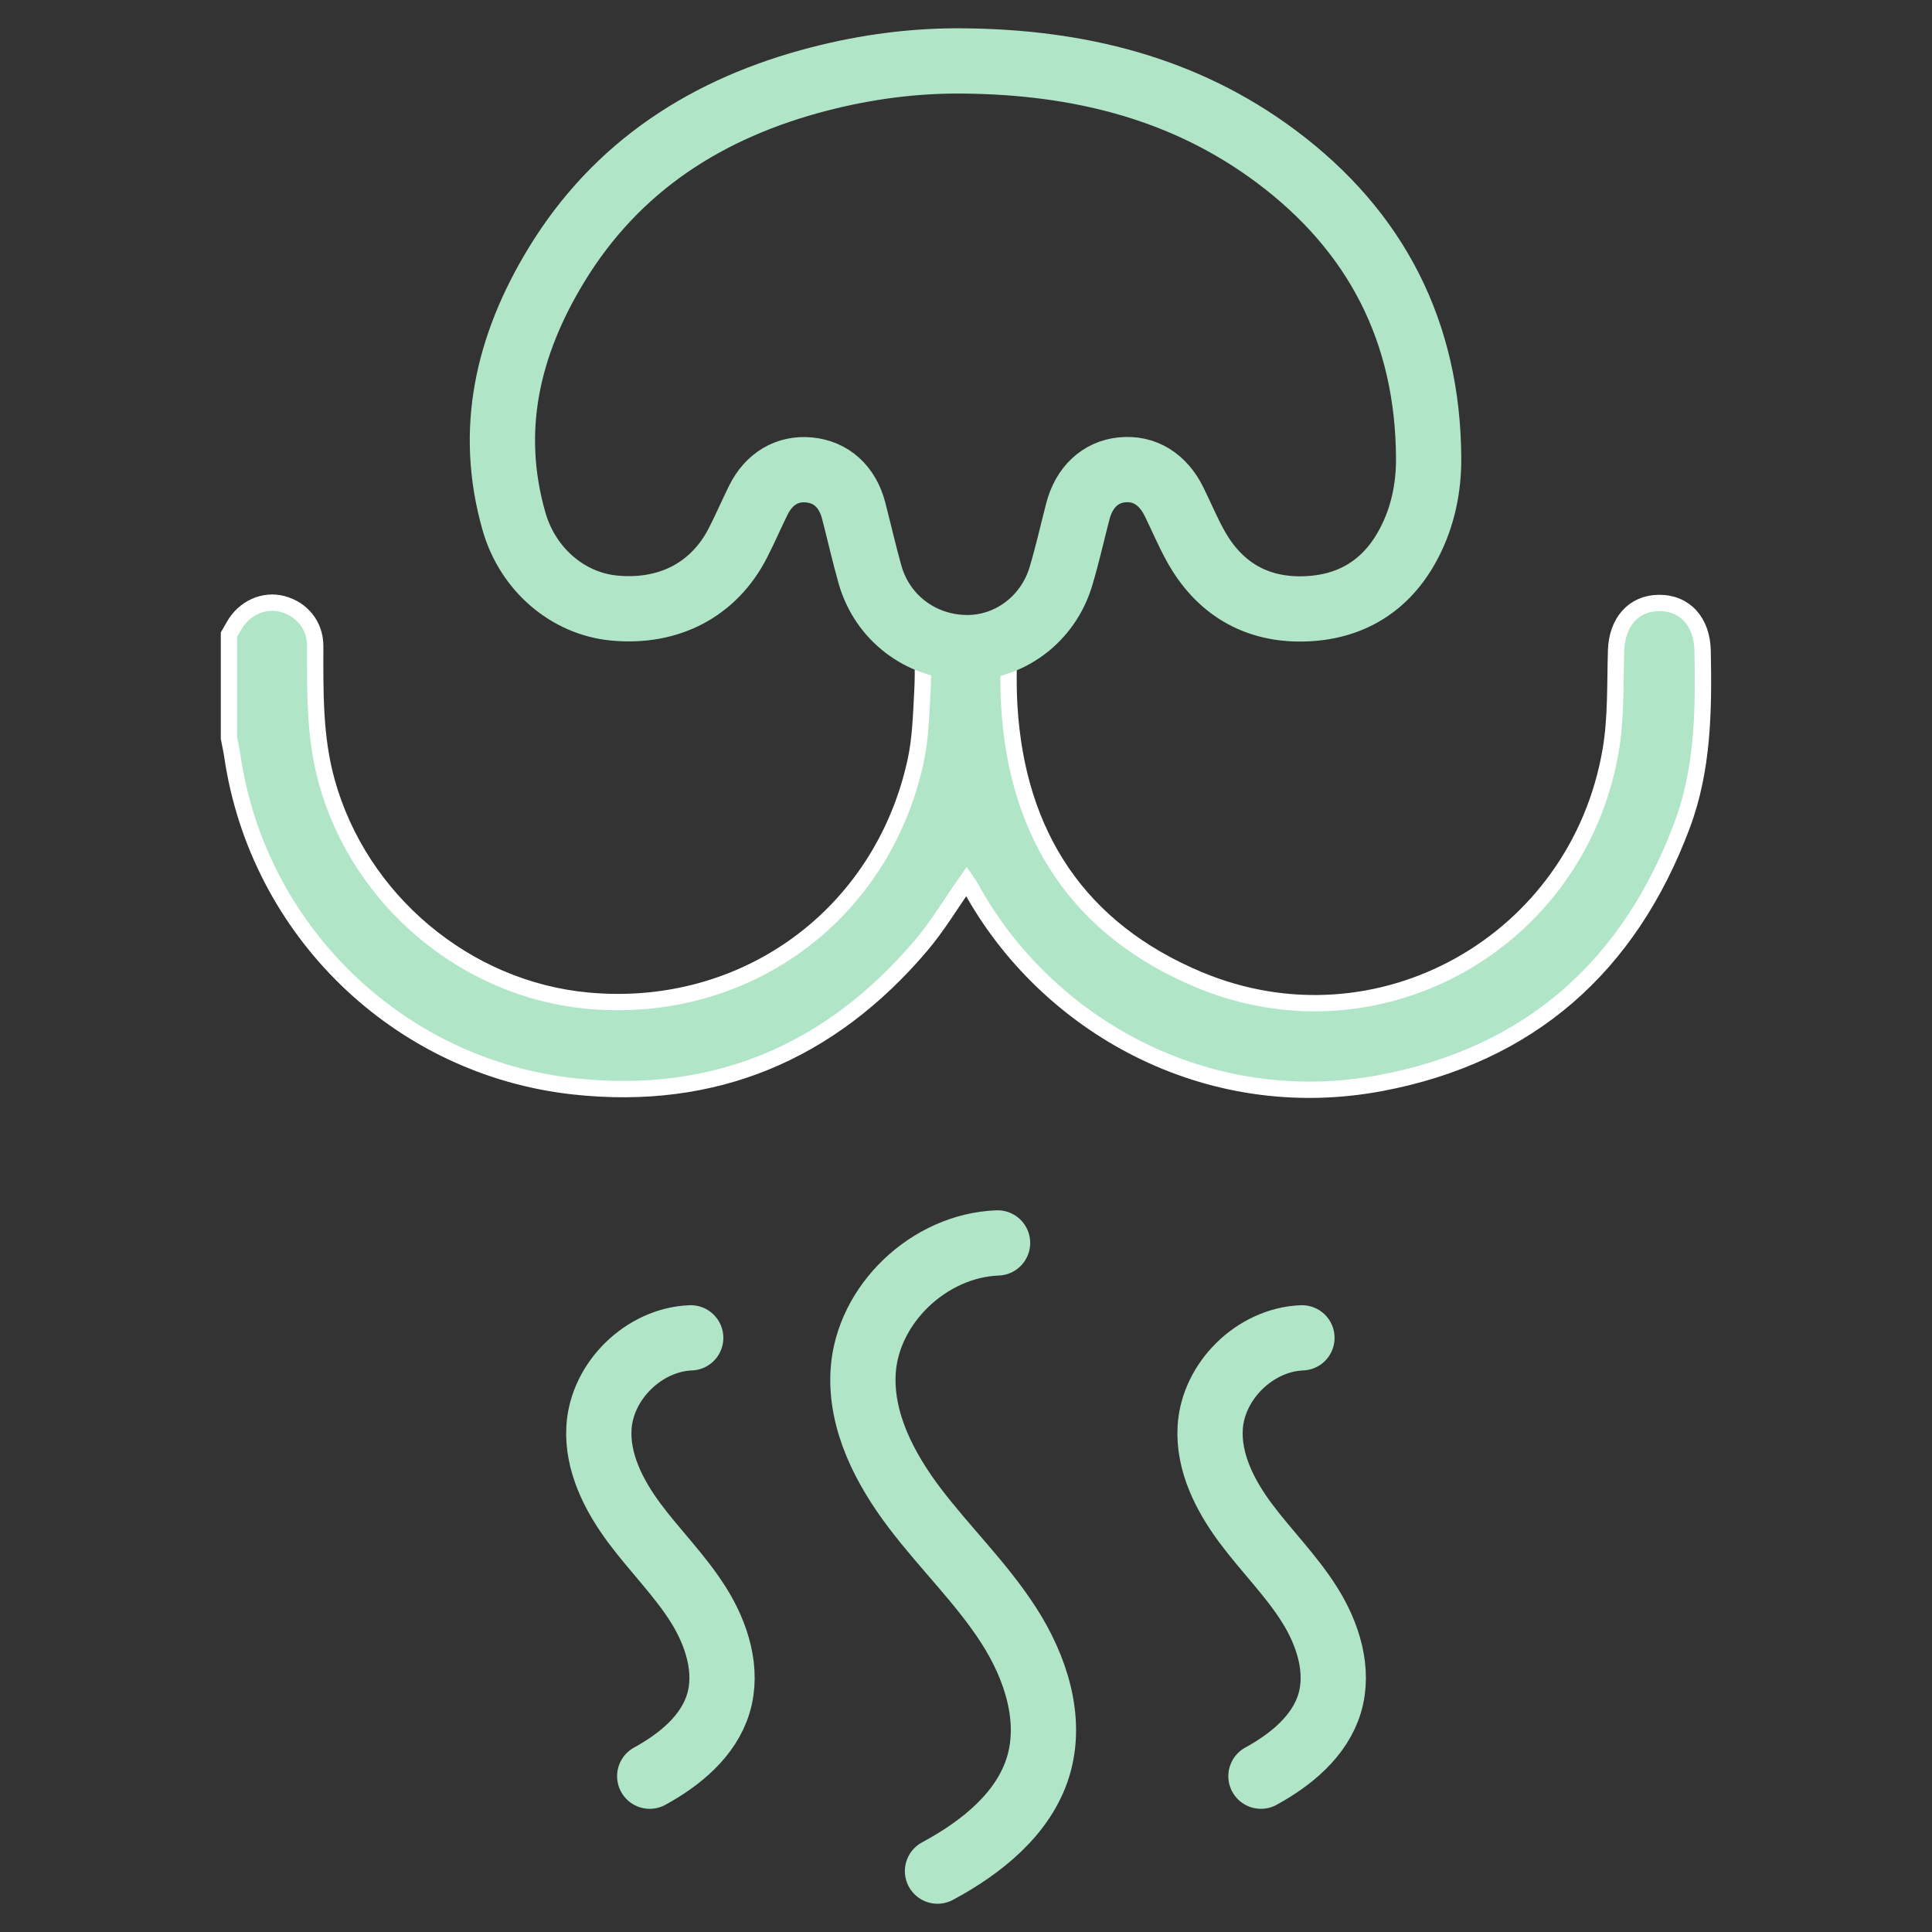
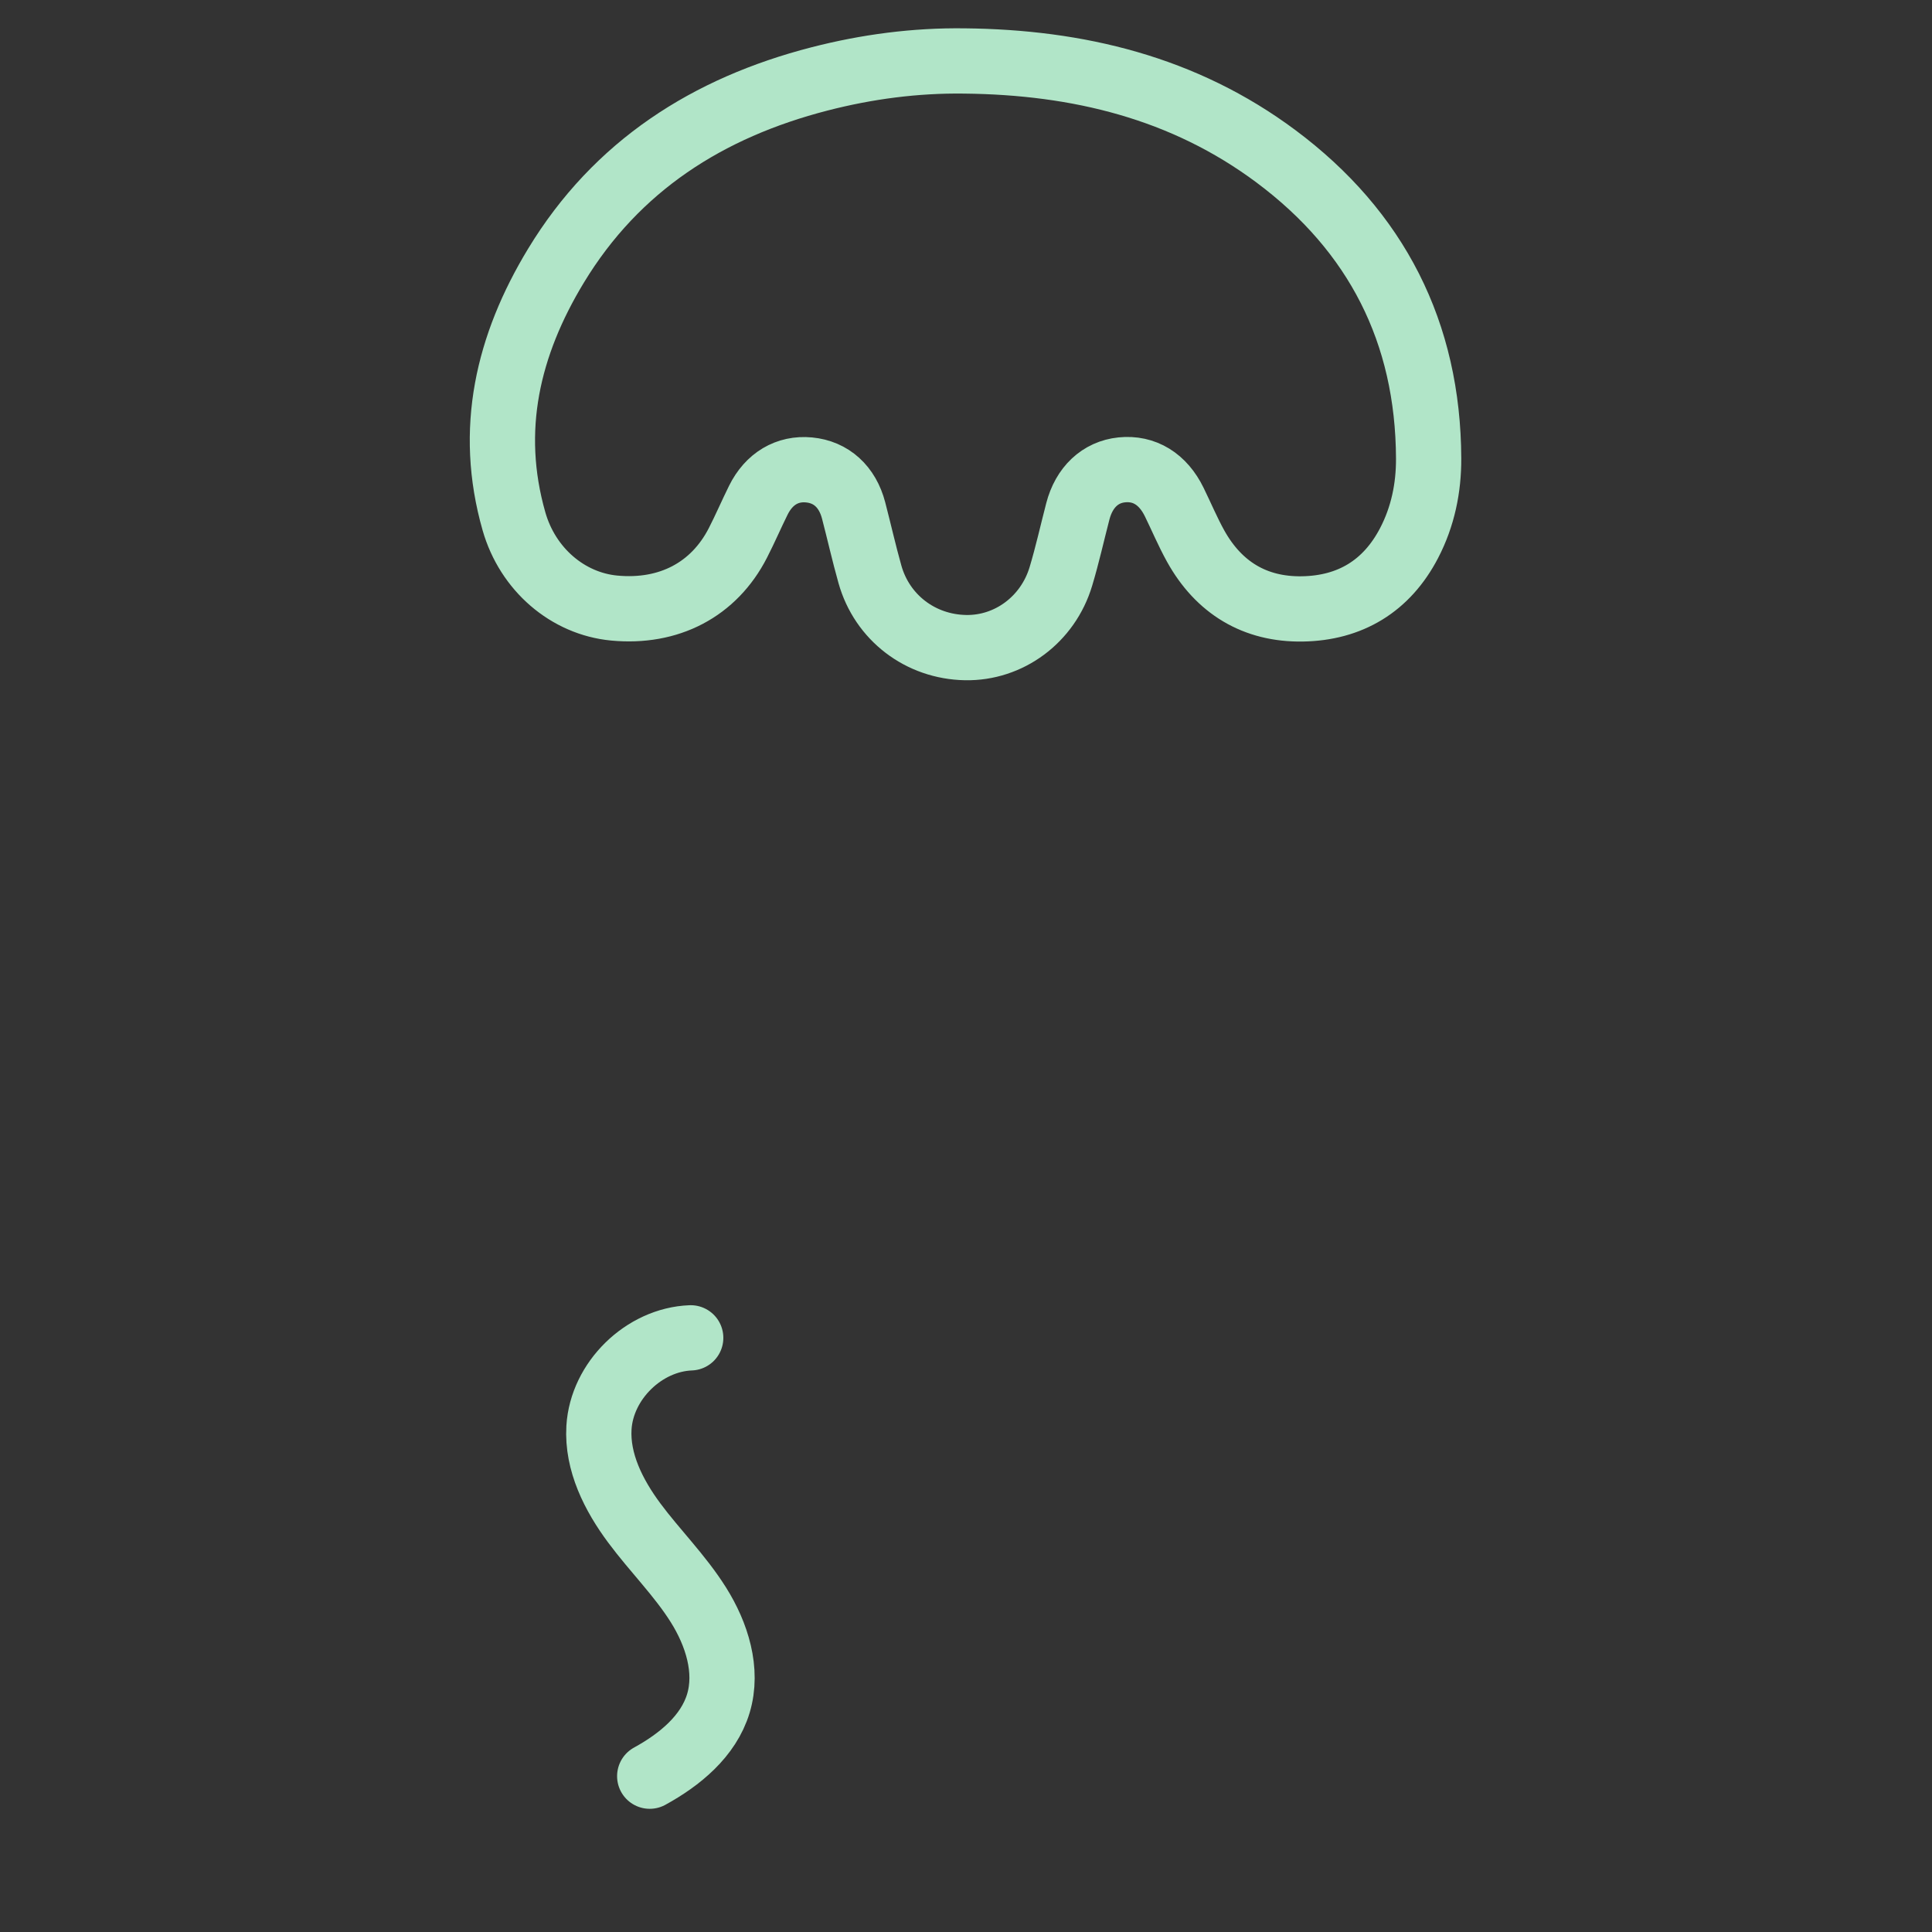
<svg xmlns="http://www.w3.org/2000/svg" width="100%" height="100%" viewBox="0 0 740 740" version="1.1" xml:space="preserve" style="fill-rule:evenodd;clip-rule:evenodd;stroke-miterlimit:10;">
  <rect x="0" y="0" width="740" height="740" fill="#333333" stroke="none" />
  <g transform="matrix(1,0,0,1,56.292,-102.3)">
    <g transform="matrix(8.333,0,0,8.333,31.406,516.041)">
-       <path d="M0,-20.483C0.075,-20.613 0.152,-20.742 0.225,-20.873C0.683,-21.697 1.602,-22.116 2.458,-21.89C3.359,-21.652 3.964,-20.903 3.964,-19.959C3.962,-17.867 3.926,-15.778 4.494,-13.73C6.002,-8.282 10.871,-4.179 16.481,-3.657C23.7,-2.985 30.006,-7.562 31.558,-14.651C31.787,-15.696 31.815,-16.79 31.873,-17.865C31.923,-18.806 31.883,-19.752 31.883,-20.664L35.857,-20.664C35.857,-19.544 35.798,-18.377 35.866,-17.217C36.218,-11.255 39.071,-6.92 44.59,-4.616C52.823,-1.18 61.983,-6.316 63.506,-15.139C63.766,-16.645 63.711,-18.209 63.758,-19.747C63.798,-21.048 64.55,-21.923 65.72,-21.936C66.925,-21.949 67.71,-21.072 67.736,-19.739C67.791,-17.021 67.762,-14.31 66.794,-11.722C64.362,-5.224 59.777,-1.153 52.937,0.132C44.941,1.633 37.554,-2.522 34.083,-8.875C34.034,-8.966 33.969,-9.047 33.905,-9.142C33.192,-8.128 32.573,-7.085 31.799,-6.175C27.618,-1.258 22.298,0.985 15.862,0.284C7.777,-0.597 1.331,-6.886 0.156,-14.894C0.115,-15.171 0.052,-15.445 0,-15.721L0,-20.483Z" style="fill:rgb(177,229,200);fill-rule:nonzero;stroke:white;stroke-width:0.75px;" />
-     </g>
+       </g>
    <g transform="matrix(8.333,0,0,8.333,313.141,350.416)">
      <path d="M0,-26.973C5.203,-26.919 10.085,-25.746 14.318,-22.588C18.94,-19.14 21.31,-14.49 21.333,-8.701C21.338,-7.35 21.069,-6.031 20.435,-4.814C19.403,-2.831 17.719,-1.823 15.529,-1.787C13.35,-1.751 11.685,-2.761 10.62,-4.681C10.259,-5.334 9.968,-6.026 9.64,-6.697C9.123,-7.758 8.263,-8.283 7.229,-8.178C6.24,-8.077 5.497,-7.38 5.21,-6.277C4.95,-5.279 4.727,-4.269 4.43,-3.282C3.834,-1.293 2.035,0.03 0.044,-0.008C-2.026,-0.047 -3.787,-1.385 -4.348,-3.377C-4.622,-4.349 -4.843,-5.336 -5.098,-6.313C-5.383,-7.407 -6.13,-8.079 -7.147,-8.175C-8.143,-8.269 -8.987,-7.773 -9.477,-6.784C-9.799,-6.134 -10.085,-5.466 -10.416,-4.821C-11.518,-2.669 -13.587,-1.587 -16.104,-1.826C-18.24,-2.03 -20.078,-3.605 -20.709,-5.812C-21.913,-10.027 -20.989,-13.915 -18.781,-17.558C-15.992,-22.16 -11.792,-24.827 -6.665,-26.148C-4.483,-26.71 -2.262,-27.003 0,-26.973Z" style="fill:none;fill-rule:nonzero;stroke:rgb(177,229,200);stroke-width:3px;" />
    </g>
    <g transform="matrix(8.333,0,0,8.333,325.793,818.976)">
-       <path d="M0,-28.874C-3.156,-28.755 -5.988,-26.045 -6.178,-22.961C-6.317,-20.684 -5.189,-18.507 -3.798,-16.675C-2.408,-14.844 -0.727,-13.224 0.515,-11.292C1.756,-9.361 2.534,-6.974 1.862,-4.79C1.197,-2.633 -0.741,-1.084 -2.76,0" style="fill:none;fill-rule:nonzero;stroke:rgb(177,229,200);stroke-width:3px;stroke-linecap:round;stroke-linejoin:round;" />
-     </g>
+       </g>
    <g transform="matrix(8.333,0,0,8.333,442.381,782.616)">
-       <path d="M0,-20.148C-2.154,-20.065 -4.087,-18.174 -4.217,-16.022C-4.312,-14.433 -3.542,-12.914 -2.593,-11.636C-1.643,-10.358 -0.496,-9.227 0.351,-7.879C1.199,-6.532 1.73,-4.866 1.271,-3.342C0.817,-1.836 -0.506,-0.756 -1.884,0" style="fill:none;fill-rule:nonzero;stroke:rgb(177,229,200);stroke-width:3px;stroke-linecap:round;stroke-linejoin:round;" />
-     </g>
+       </g>
    <g transform="matrix(8.333,0,0,8.333,208.265,782.616)">
      <path d="M0,-20.148C-2.154,-20.065 -4.087,-18.174 -4.217,-16.022C-4.312,-14.433 -3.542,-12.914 -2.593,-11.636C-1.643,-10.358 -0.496,-9.227 0.351,-7.879C1.199,-6.532 1.73,-4.866 1.271,-3.342C0.817,-1.836 -0.506,-0.756 -1.884,0" style="fill:none;fill-rule:nonzero;stroke:rgb(177,229,200);stroke-width:3px;stroke-linecap:round;stroke-linejoin:round;" />
    </g>
  </g>
</svg>